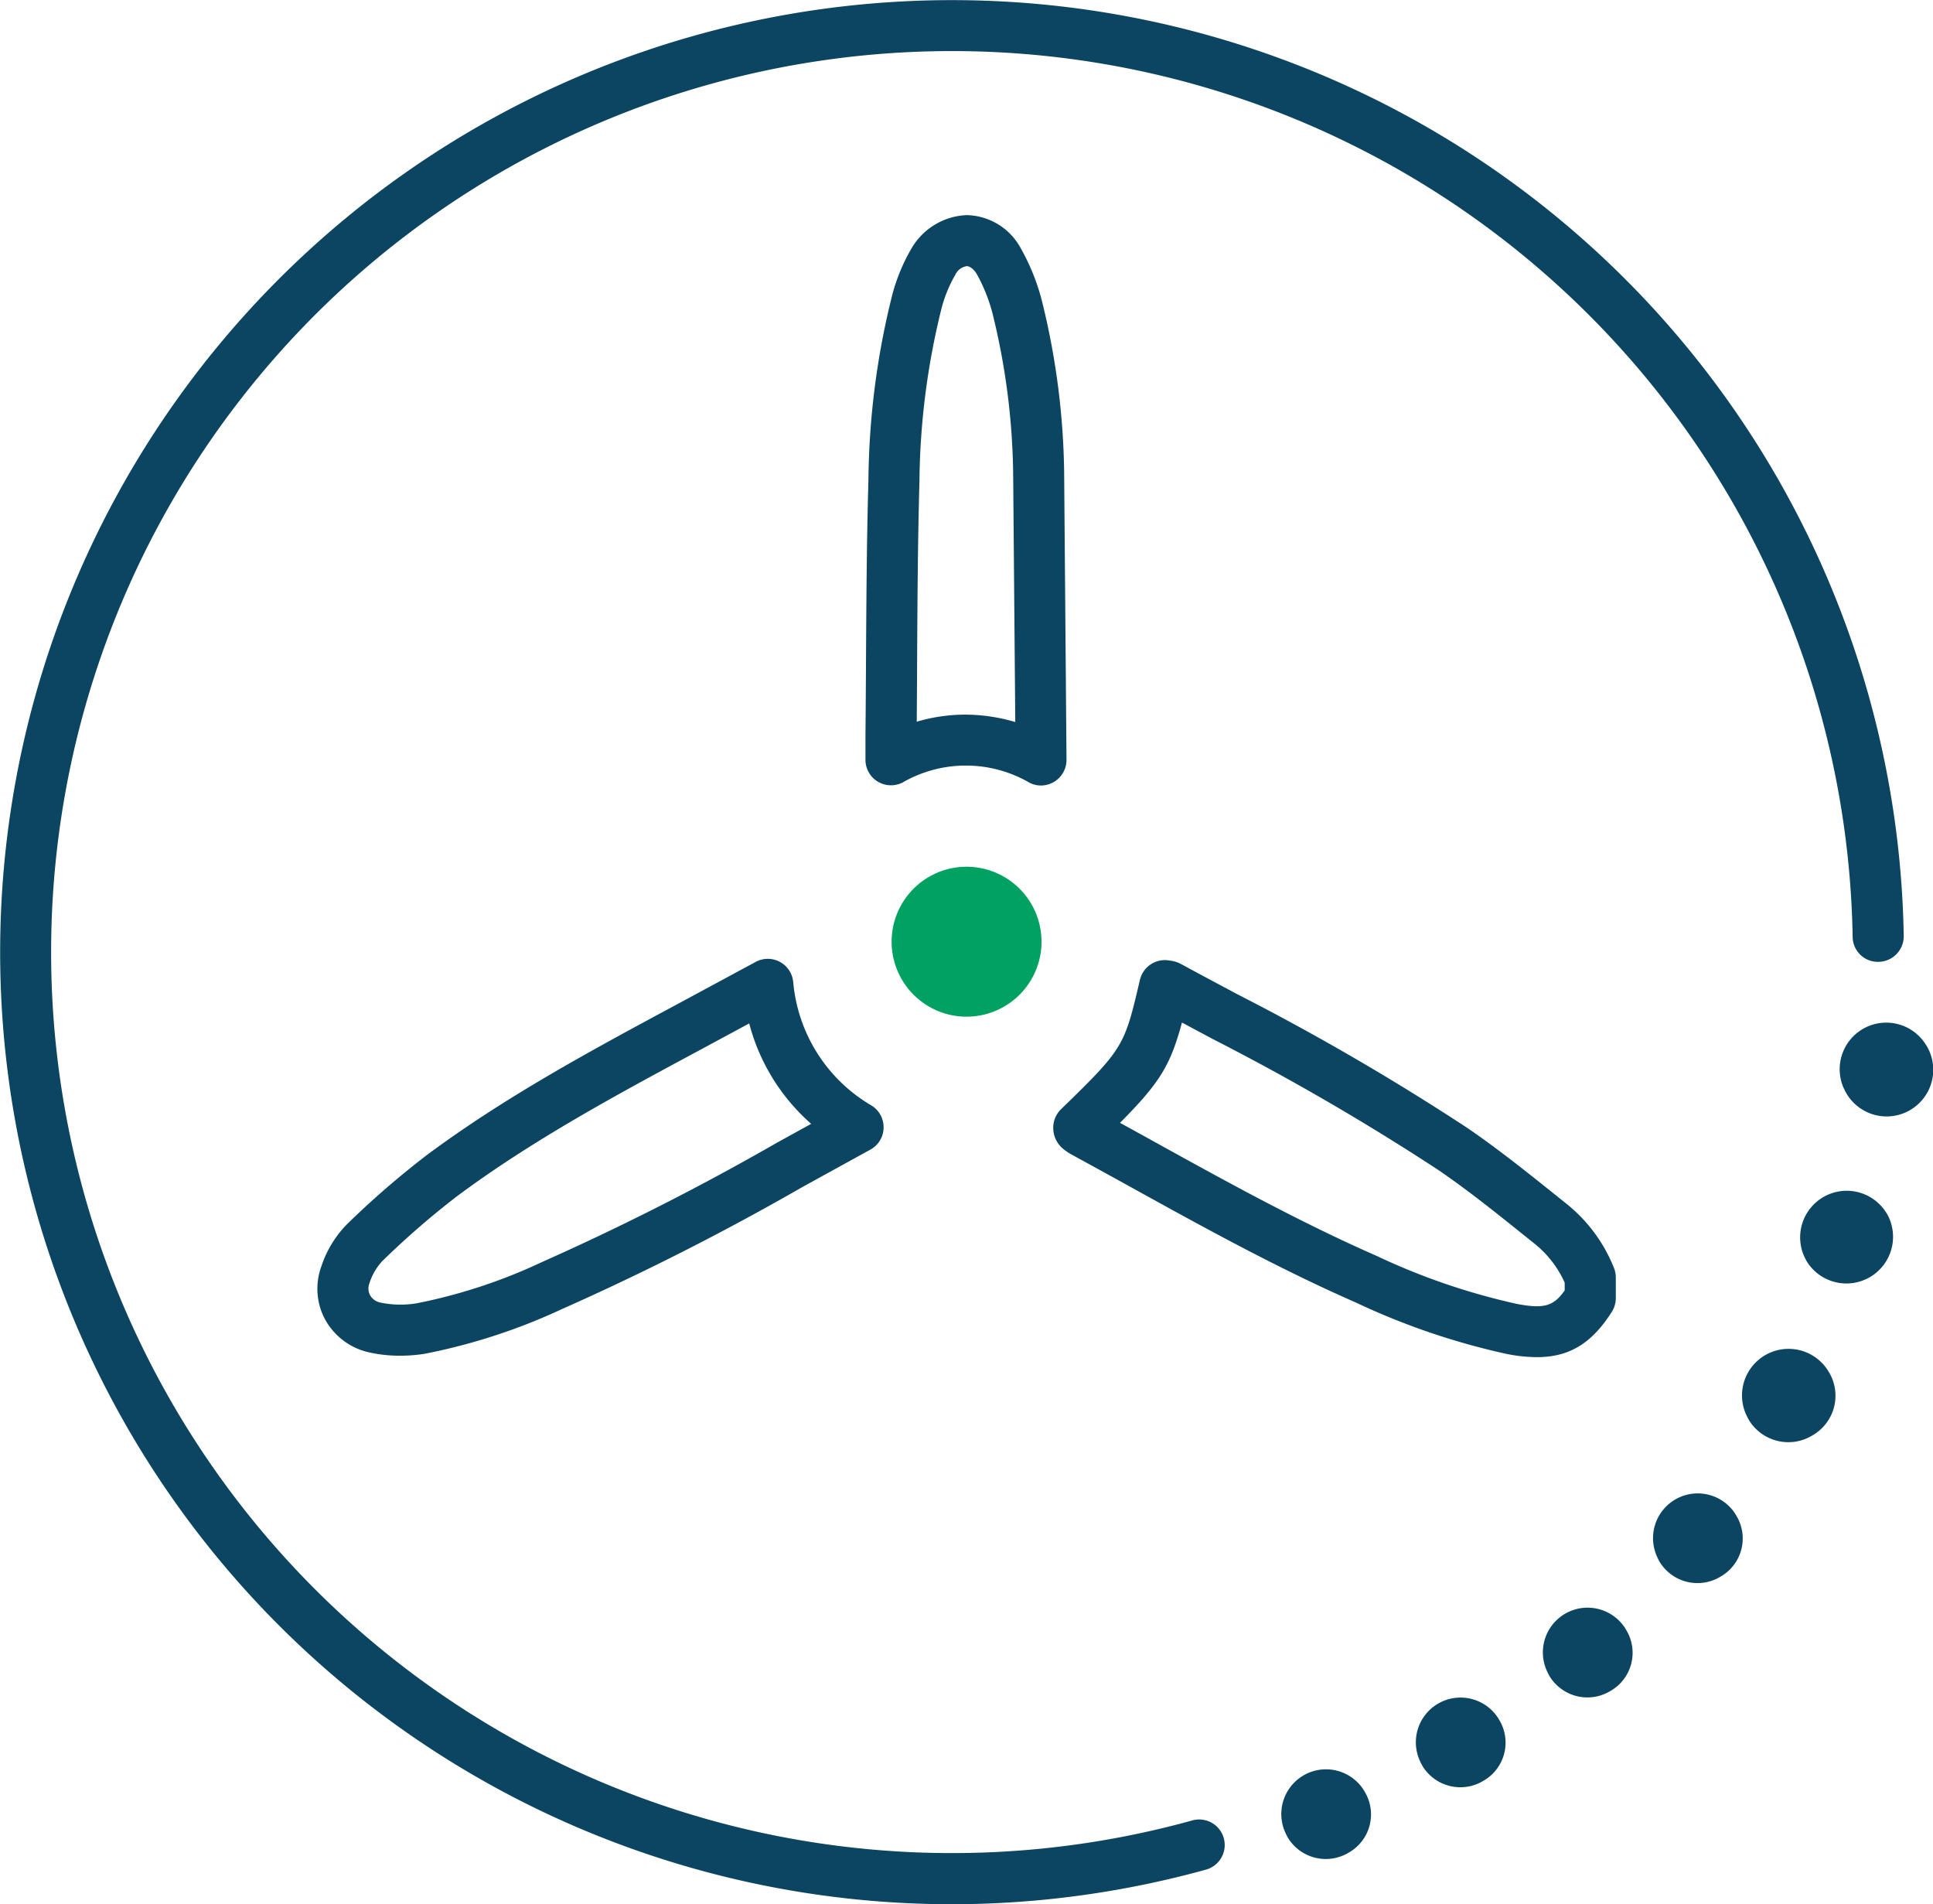
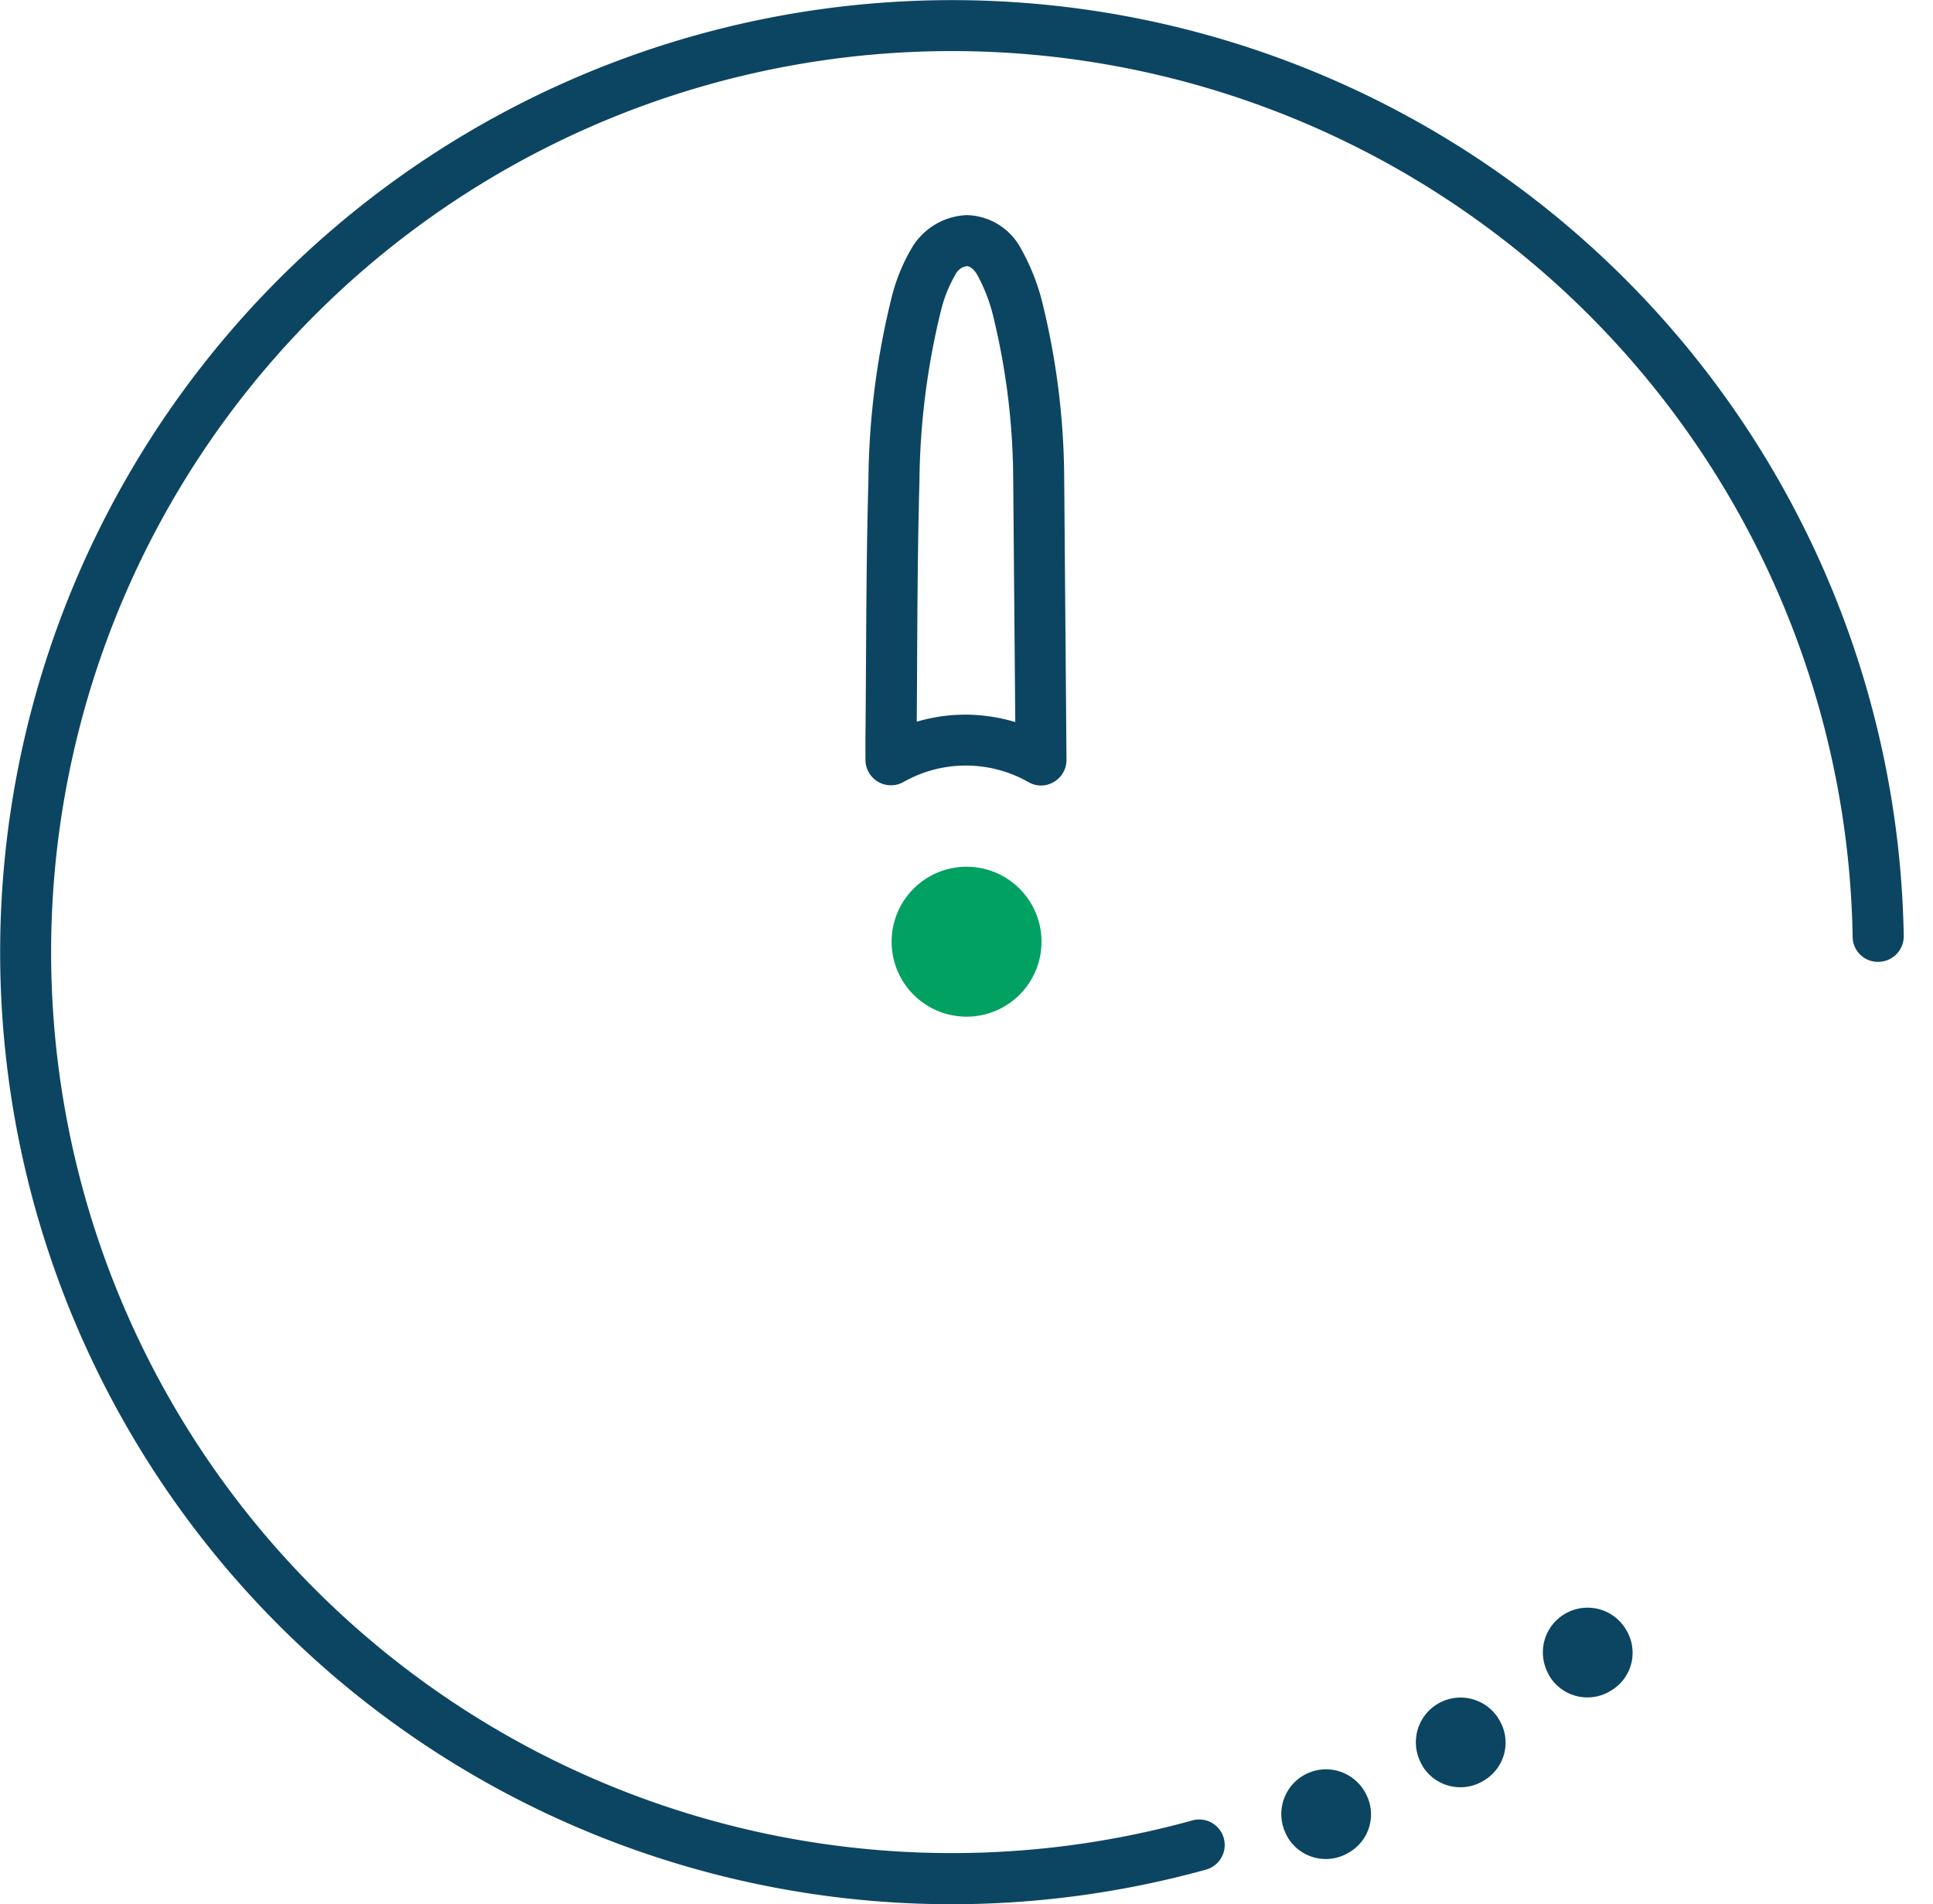
<svg xmlns="http://www.w3.org/2000/svg" width="166" height="163.498" viewBox="0 0 166 163.498">
  <defs>
    <clipPath id="clip-path">
      <rect id="Rectangle_505" data-name="Rectangle 505" width="166" height="163.497" fill="#0c4561" />
    </clipPath>
  </defs>
  <g id="Group_238" data-name="Group 238" transform="translate(-318.69 -418.198)">
    <g id="Group_237" data-name="Group 237" transform="translate(318.69 418.198)">
      <g id="Group_236" data-name="Group 236" clip-path="url(#clip-path)">
        <path id="Path_280" data-name="Path 280" d="M400.381,581.676a81.743,81.743,0,1,1,81.776-83.144A2.195,2.195,0,0,1,480,500.762a2.164,2.164,0,0,1-2.231-2.154,77.36,77.36,0,1,0-56.7,75.87,2.192,2.192,0,0,1,1.166,4.227A82.061,82.061,0,0,1,400.381,581.676Z" transform="translate(-318.67 -418.179)" fill="#0c4561" />
-         <path id="Path_281" data-name="Path 281" d="M376.576,475.671l-.106-.24a3.839,3.839,0,0,1,6.756-3.579l.133.225A3.767,3.767,0,0,1,382,477.242a3.808,3.808,0,0,1-5.227-1.2c-.074-.124-.141-.252-.2-.376" transform="translate(-234.217 -341.891)" fill="#0c4561" />
-         <path id="Path_282" data-name="Path 282" d="M379.688,470.875l-.114-.242a4,4,0,0,1,7.038-3.73l.141.23a3.92,3.92,0,0,1-1.413,5.378,3.965,3.965,0,0,1-5.444-1.243,4.271,4.271,0,0,1-.207-.393" transform="translate(-229.669 -349.284)" fill="#0c4561" />
-         <path id="Path_283" data-name="Path 283" d="M381.683,465.331l-.077-.166a4,4,0,0,1,7.043-3.73l.1.153a4.006,4.006,0,0,1-6.857,4.138,3.326,3.326,0,0,1-.208-.4" transform="translate(-226.699 -357.368)" fill="#0c4561" />
-         <path id="Path_284" data-name="Path 284" d="M383.056,459.488l-.077-.166a4,4,0,0,1,7.043-3.73l.1.153a4,4,0,0,1-6.855,4.138,3.356,3.356,0,0,1-.207-.4" transform="translate(-224.677 -365.961)" fill="#0c4561" />
        <path id="Path_285" data-name="Path 285" d="M372.748,479.645l-.106-.237a3.839,3.839,0,0,1,6.756-3.582l.133.225a3.769,3.769,0,0,1-1.356,5.165,3.808,3.808,0,0,1-5.227-1.2c-.074-.124-.141-.252-.2-.375" transform="translate(-239.846 -336.049)" fill="#0c4561" />
        <path id="Path_286" data-name="Path 286" d="M368.331,482.767l-.106-.24a3.839,3.839,0,0,1,6.756-3.579l.134.225a3.768,3.768,0,0,1-1.354,5.165,3.81,3.81,0,0,1-5.23-1.2c-.072-.124-.141-.252-.2-.375" transform="translate(-246.34 -331.458)" fill="#0c4561" />
        <path id="Path_287" data-name="Path 287" d="M363.653,485.261l-.106-.24a3.839,3.839,0,0,1,6.756-3.579l.133.225a3.766,3.766,0,0,1-1.354,5.165,3.811,3.811,0,0,1-5.23-1.2c-.072-.123-.141-.252-.2-.375" transform="translate(-253.217 -327.791)" fill="#0c4561" />
-         <path id="Path_288" data-name="Path 288" d="M434.444,485.725a13.737,13.737,0,0,1-2.544-.267,60.816,60.816,0,0,1-13.008-4.429c-6.714-2.942-13.154-6.5-19.382-9.943q-2.549-1.408-5.106-2.806a4.831,4.831,0,0,1-.568-.385,2.333,2.333,0,0,1-.911-1.655,2.237,2.237,0,0,1,.6-1.742c5.462-5.311,5.489-5.422,6.838-11.173a2.2,2.2,0,0,1,2.564-1.65,2.693,2.693,0,0,1,1,.316c1.578.857,3.189,1.714,4.8,2.574a210.86,210.86,0,0,1,19.75,11.479c2.69,1.84,5.237,3.886,7.7,5.859l.793.637a13.382,13.382,0,0,1,4.1,5.526,2.185,2.185,0,0,1,.158.815v1.776a2.21,2.21,0,0,1-.341,1.176C439.179,484.519,437.262,485.725,434.444,485.725ZM398.65,465.607c.983.536,1.984,1.089,2.982,1.643,6.141,3.394,12.49,6.9,19.019,9.763a56.907,56.907,0,0,0,12.07,4.138c2.374.455,3.174.178,4.118-1.154v-.669a9.022,9.022,0,0,0-2.613-3.365l-.8-.64c-2.394-1.922-4.871-3.913-7.423-5.657a208.043,208.043,0,0,0-19.342-11.232c-.9-.479-1.791-.956-2.69-1.438C402.97,460.713,402.029,462.205,398.65,465.607Zm40.382,15.051h0ZM336.809,485.6a11.9,11.9,0,0,1-2.631-.282,5.715,5.715,0,0,1-3.775-2.8,5.531,5.531,0,0,1-.679-2.658,5.589,5.589,0,0,1,.333-1.907,9.318,9.318,0,0,1,2.213-3.644,75.558,75.558,0,0,1,6.806-5.9c6.756-5.034,14.266-9.071,21.531-12.976l6.754-3.644a2.192,2.192,0,0,1,3.221,1.682,13.681,13.681,0,0,0,6.749,10.662,2.187,2.187,0,0,1,1.018,1.848l0,.072a2.183,2.183,0,0,1-1.136,1.853l-5.879,3.236a223.612,223.612,0,0,1-20.6,10.452,51.17,51.17,0,0,1-11.818,3.846A13.429,13.429,0,0,1,336.809,485.6Zm-2.7-5.746a1.151,1.151,0,0,0,.141.553,1.32,1.32,0,0,0,.9.635,8.552,8.552,0,0,0,3.083.062,46.247,46.247,0,0,0,10.793-3.552A220.063,220.063,0,0,0,369.211,467.3l2.92-1.608a17.277,17.277,0,0,1-5.323-8.621l-4.123,2.223c-7.124,3.829-14.491,7.786-20.99,12.63a71.893,71.893,0,0,0-6.4,5.556,5.049,5.049,0,0,0-1.119,1.954A1.279,1.279,0,0,0,334.106,479.855Z" transform="translate(-302.468 -369.2)" fill="#0c4561" />
        <path id="Path_289" data-name="Path 289" d="M362.561,454.761a6.437,6.437,0,1,1-6.437-6.437,6.438,6.438,0,0,1,6.437,6.438" transform="translate(-273.118 -373.906)" fill="#00a161" />
        <path id="Path_290" data-name="Path 290" d="M363.863,474.649a2.19,2.19,0,0,1-1.005-.245,10.872,10.872,0,0,0-10.864-.03,2.19,2.19,0,0,1-3.216-1.939l0-1.993q.03-3.253.047-6.519c.03-5.076.059-10.328.208-15.5a67.589,67.589,0,0,1,2.021-15.8,15.92,15.92,0,0,1,1.7-4.128,5.752,5.752,0,0,1,4.728-2.821,5.4,5.4,0,0,1,4.612,2.809,18.51,18.51,0,0,1,1.919,4.884,64.261,64.261,0,0,1,1.83,14.594l0,.042.2,24.431a2.2,2.2,0,0,1-2.194,2.213Zm-6.519-6.087a15.118,15.118,0,0,1,4.3.637l-.18-21.138a60.122,60.122,0,0,0-1.687-13.592,14.435,14.435,0,0,0-1.44-3.735c-.259-.432-.627-.7-.879-.674a1.287,1.287,0,0,0-.958.726,11.539,11.539,0,0,0-1.211,2.979,63.653,63.653,0,0,0-1.875,14.782c-.143,5.121-.173,10.348-.2,15.4q-.011,2.612-.032,5.222A14.756,14.756,0,0,1,357.344,468.562Z" transform="translate(-274.455 -407.204)" fill="#0c4561" />
      </g>
    </g>
  </g>
</svg>